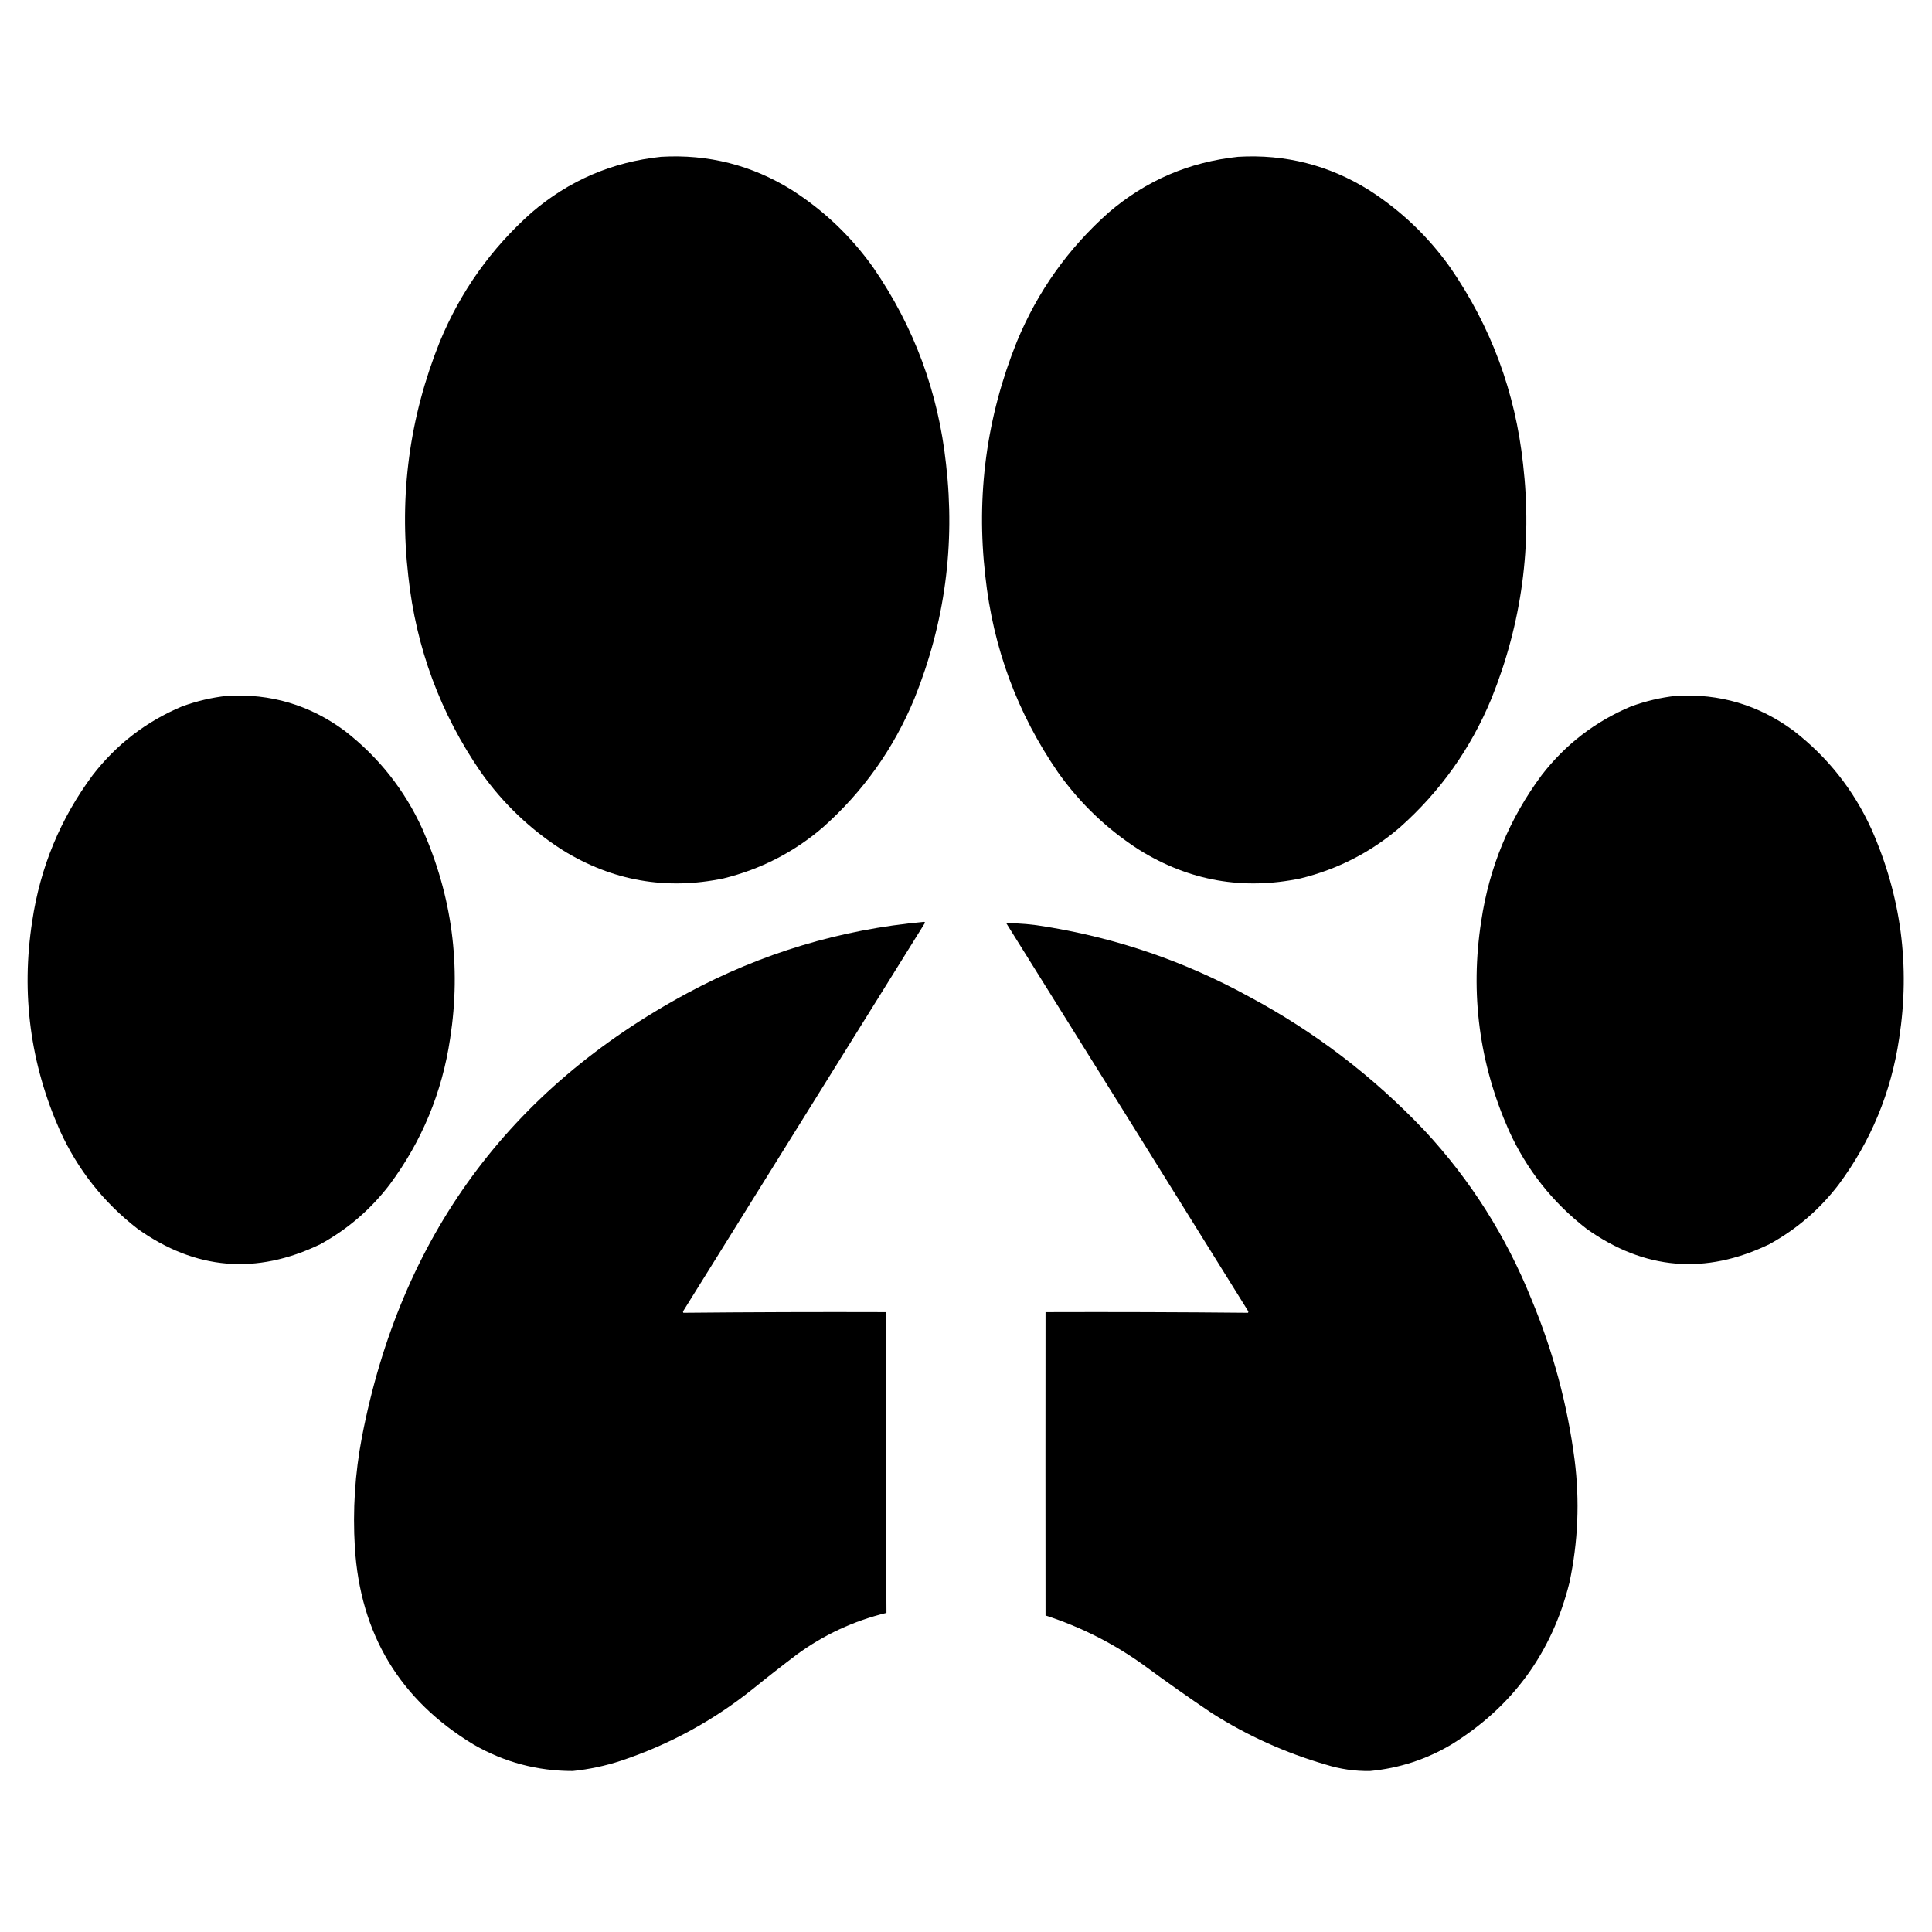
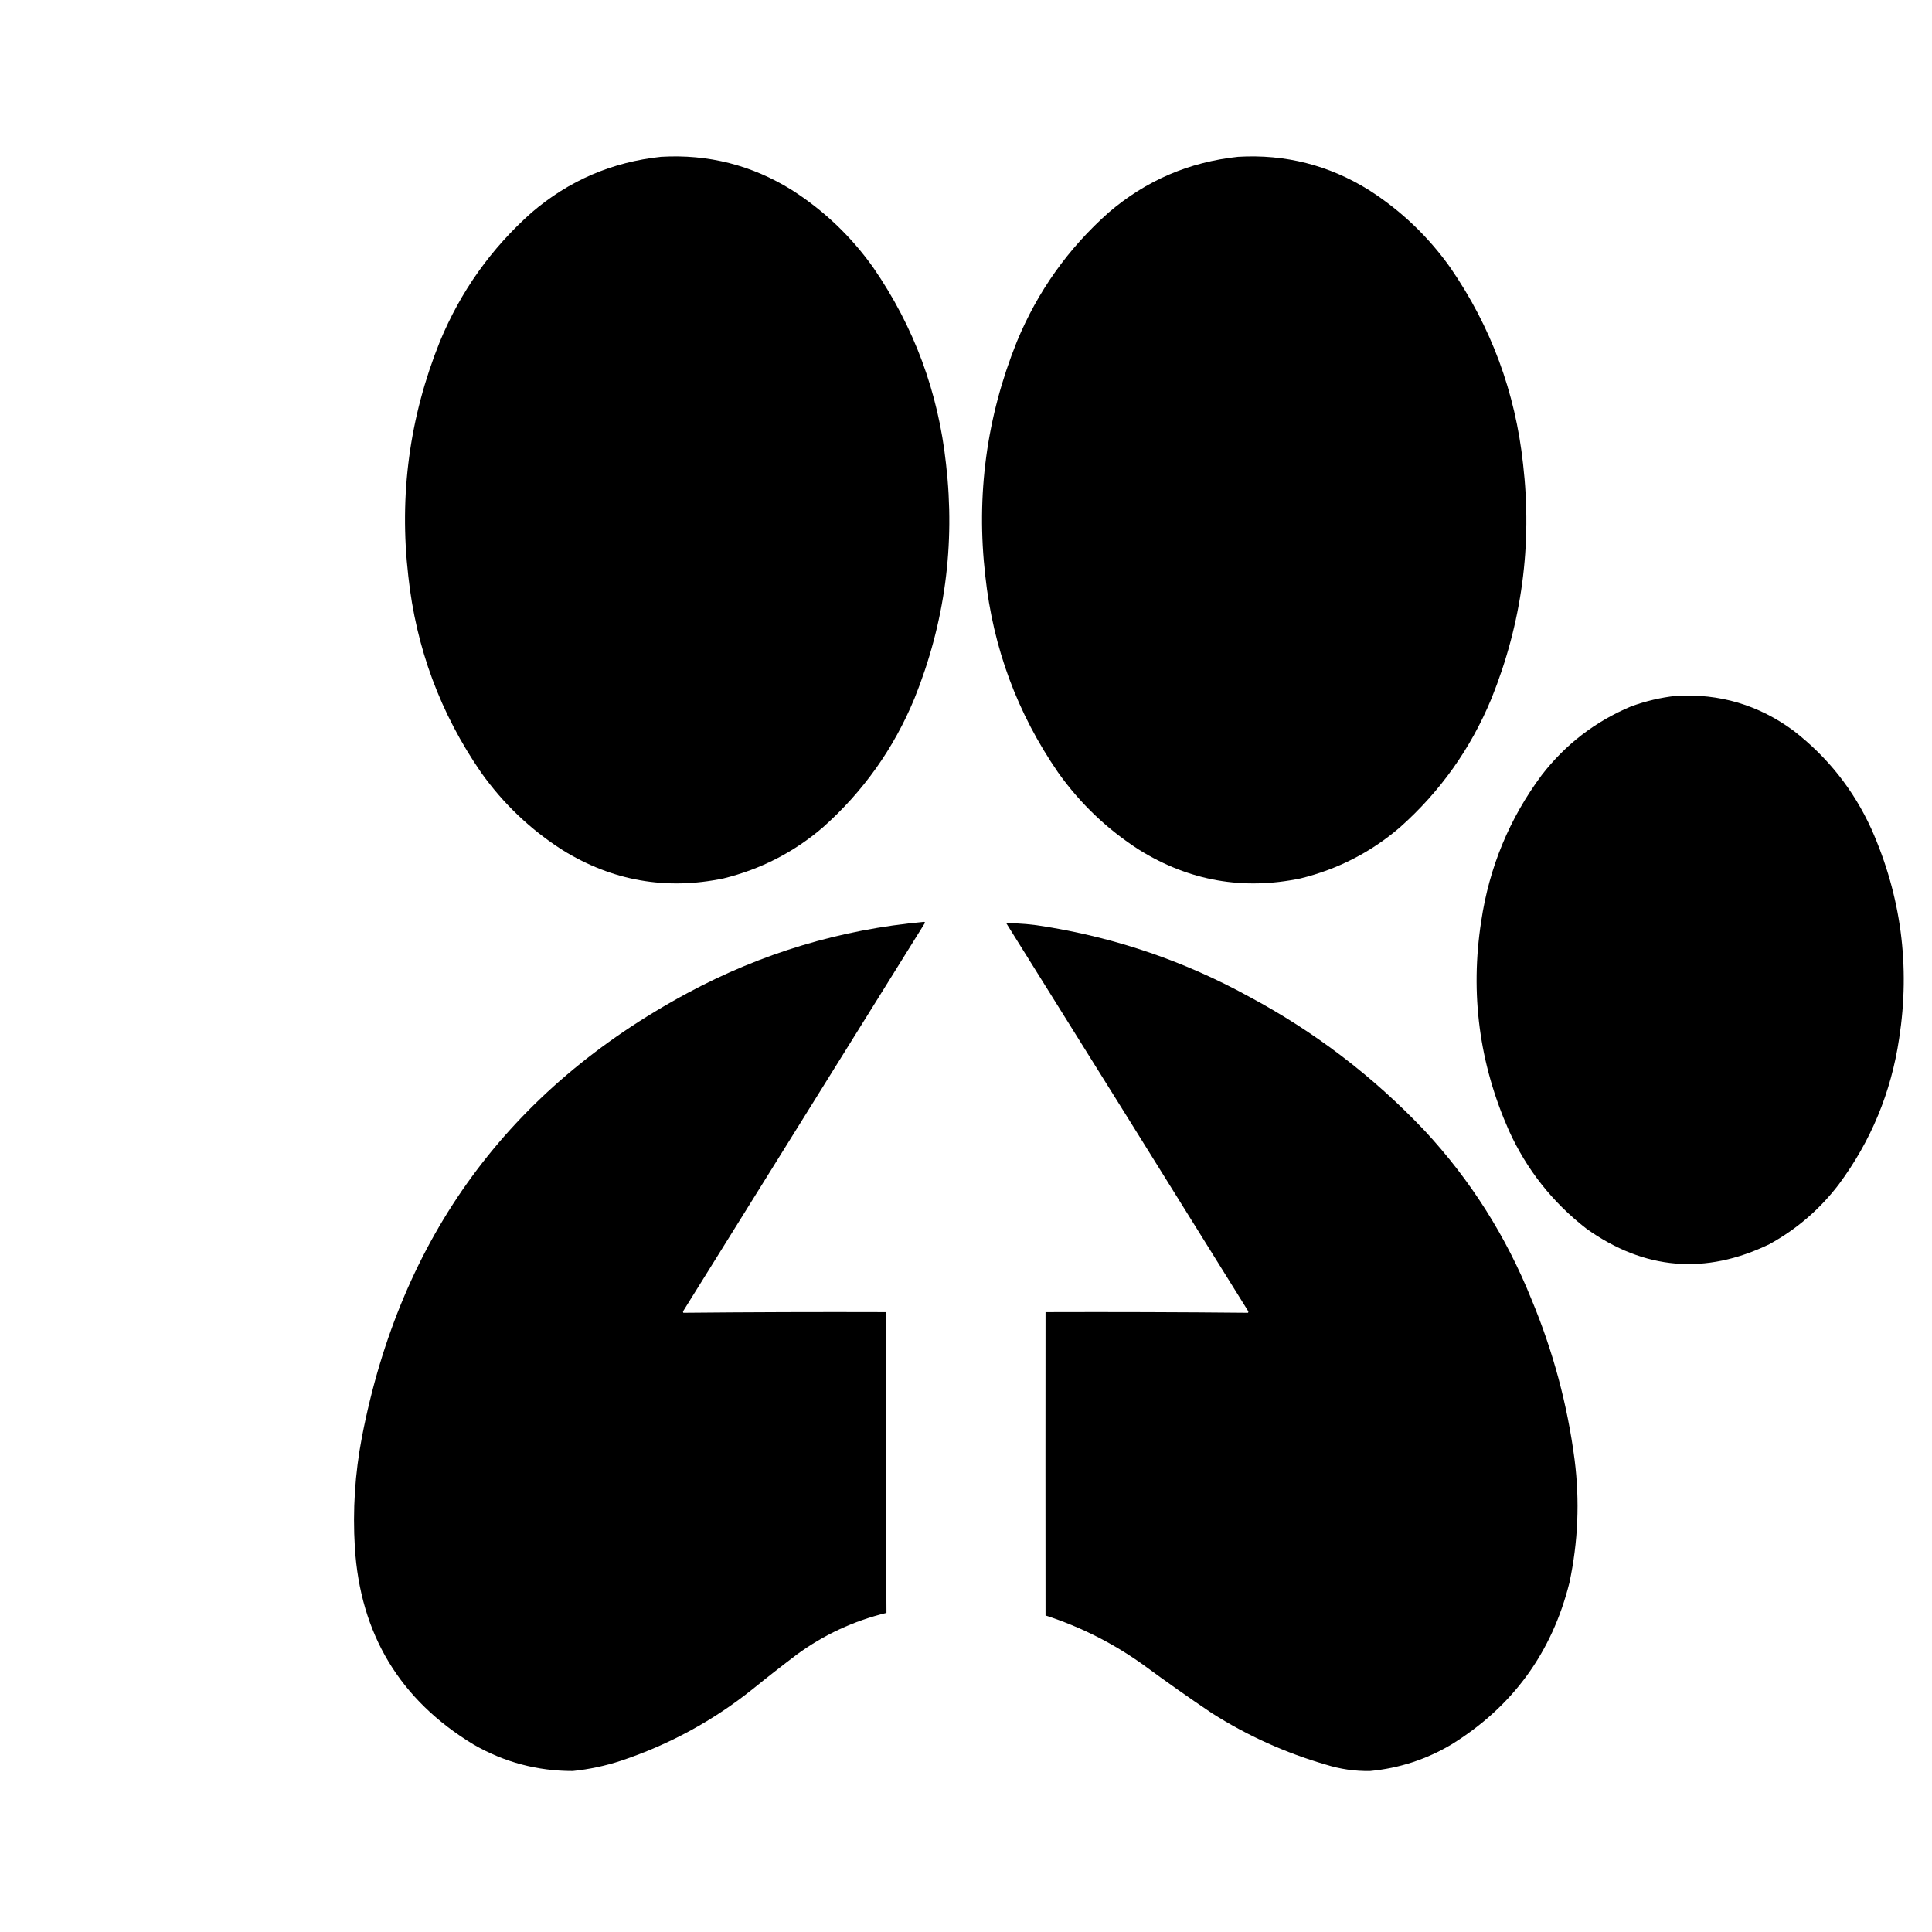
<svg xmlns="http://www.w3.org/2000/svg" class="" version="1.1" viewBox="0 0 3000 3000" style="shape-rendering:geometricPrecision; text-rendering:geometricPrecision; image-rendering:optimizeQuality; fill-rule:evenodd; clip-rule:evenodd">
  <g>
    <path style="opacity:0.998" d="M 1026.5,243.5 C 1099.71,239.218 1167.37,256.385 1229.5,295C 1279.41,326.905 1321.57,367.072 1356,415.5C 1419.28,507.312 1456.95,608.979 1469,720.5C 1483.47,846.068 1467.14,967.401 1420,1084.5C 1387.83,1162.37 1340.33,1229.2 1277.5,1285C 1232.66,1323.42 1181.32,1349.76 1123.5,1364C 1034.24,1382.55 950.909,1367.88 873.5,1320C 823.592,1288.09 781.425,1247.93 747,1199.5C 683.718,1107.69 646.051,1006.02 634,894.5C 619.529,768.932 635.862,647.599 683,530.5C 715.166,452.631 762.666,385.797 825.5,330C 883.433,280.373 950.433,251.54 1026.5,243.5 Z" />
  </g>
  <g>
    <path style="opacity:0.998" d="M 1922.5,243.5 C 1995.71,239.218 2063.37,256.385 2125.5,295C 2175.41,326.905 2217.57,367.072 2252,415.5C 2315.28,507.312 2352.95,608.979 2365,720.5C 2379.47,846.068 2363.14,967.401 2316,1084.5C 2283.83,1162.37 2236.33,1229.2 2173.5,1285C 2128.66,1323.42 2077.32,1349.76 2019.5,1364C 1930.24,1382.55 1846.91,1367.88 1769.5,1320C 1719.59,1288.09 1677.43,1247.93 1643,1199.5C 1579.72,1107.69 1542.05,1006.02 1530,894.5C 1515.53,768.932 1531.86,647.599 1579,530.5C 1611.17,452.631 1658.67,385.797 1721.5,330C 1779.43,280.373 1846.43,251.54 1922.5,243.5 Z" />
  </g>
  <g>
-     <path style="opacity:0.997" d="M 352.5,1080.5 C 420.256,1076.59 481.256,1094.76 535.5,1135C 588.203,1175.9 628.37,1226.73 656,1287.5C 702.048,1391.55 716.381,1499.88 699,1612.5C 686.531,1696.31 655.198,1771.97 605,1839.5C 575.558,1877.96 539.724,1908.79 497.5,1932C 397.978,1980.02 303.312,1972.02 213.5,1908C 160.797,1867.1 120.63,1816.27 93,1755.5C 46.952,1651.45 32.618,1543.12 50,1430.5C 62.469,1346.69 93.802,1271.03 144,1203.5C 180.857,1155.83 227.024,1120.33 282.5,1097C 305.304,1088.63 328.638,1083.13 352.5,1080.5 Z" />
-   </g>
+     </g>
  <g>
    <path style="opacity:0.997" d="M 2602.5,1080.5 C 2670.26,1076.59 2731.26,1094.76 2785.5,1135C 2838.2,1175.9 2878.37,1226.73 2906,1287.5C 2952.05,1391.55 2966.38,1499.88 2949,1612.5C 2936.53,1696.31 2905.2,1771.97 2855,1839.5C 2825.56,1877.96 2789.72,1908.79 2747.5,1932C 2647.98,1980.02 2553.31,1972.02 2463.5,1908C 2410.8,1867.1 2370.63,1816.27 2343,1755.5C 2296.95,1651.45 2282.62,1543.12 2300,1430.5C 2312.47,1346.69 2343.8,1271.03 2394,1203.5C 2430.86,1155.83 2477.02,1120.33 2532.5,1097C 2555.3,1088.63 2578.64,1083.13 2602.5,1080.5 Z" />
  </g>
  <g>
    <path style="opacity:0.998" d="M 1434.5,1431.5 C 1436.03,1431.52 1436.53,1432.18 1436,1433.5C 1310.82,1634.54 1185.65,1835.54 1060.5,2036.5C 1060.67,2037.17 1060.83,2037.83 1061,2038.5C 1165.76,2037.5 1270.6,2037.17 1375.5,2037.5C 1375.32,2193.17 1375.65,2348.83 1376.5,2504.5C 1325.76,2516.88 1279.42,2538.38 1237.5,2569C 1214.21,2586.62 1191.21,2604.62 1168.5,2623C 1107.38,2671.91 1039.38,2708.91 964.5,2734C 940.07,2742.02 915.07,2747.35 889.5,2750C 834.504,2750.08 783.171,2736.42 735.5,2709C 620.829,2639.59 559.329,2537.43 551,2402.5C 547.522,2345.05 551.188,2288.05 562,2231.5C 621.91,1921.08 790.41,1691.24 1067.5,1542C 1182.42,1480.19 1304.76,1443.36 1434.5,1431.5 Z" />
  </g>
  <g>
    <path style="opacity:0.998" d="M 1562.5,1433.5 C 1583.12,1433.53 1603.79,1435.36 1624.5,1439C 1735.39,1457.07 1840.05,1493.07 1938.5,1547C 2040.8,1601.6 2131.97,1671.1 2212,1755.5C 2283.32,1832.27 2338.65,1919.6 2378,2017.5C 2411.41,2097.49 2433.75,2180.49 2445,2266.5C 2453.11,2330.64 2450.45,2394.31 2437,2457.5C 2409.85,2566.36 2348.68,2650.19 2253.5,2709C 2214.59,2732.08 2172.59,2745.75 2127.5,2750C 2103.99,2750.43 2080.99,2747.1 2058.5,2740C 1995.6,2721.71 1936.6,2695.04 1881.5,2660C 1845.97,2636.07 1810.97,2611.4 1776.5,2586C 1729.73,2552.28 1678.73,2526.44 1623.5,2508.5C 1623.36,2351.51 1623.36,2194.51 1623.5,2037.5C 1728.4,2037.17 1833.24,2037.5 1938,2038.5C 1938.17,2037.83 1938.33,2037.17 1938.5,2036.5C 1813.41,1835.31 1688.07,1634.31 1562.5,1433.5 Z" />
  </g>
</svg>